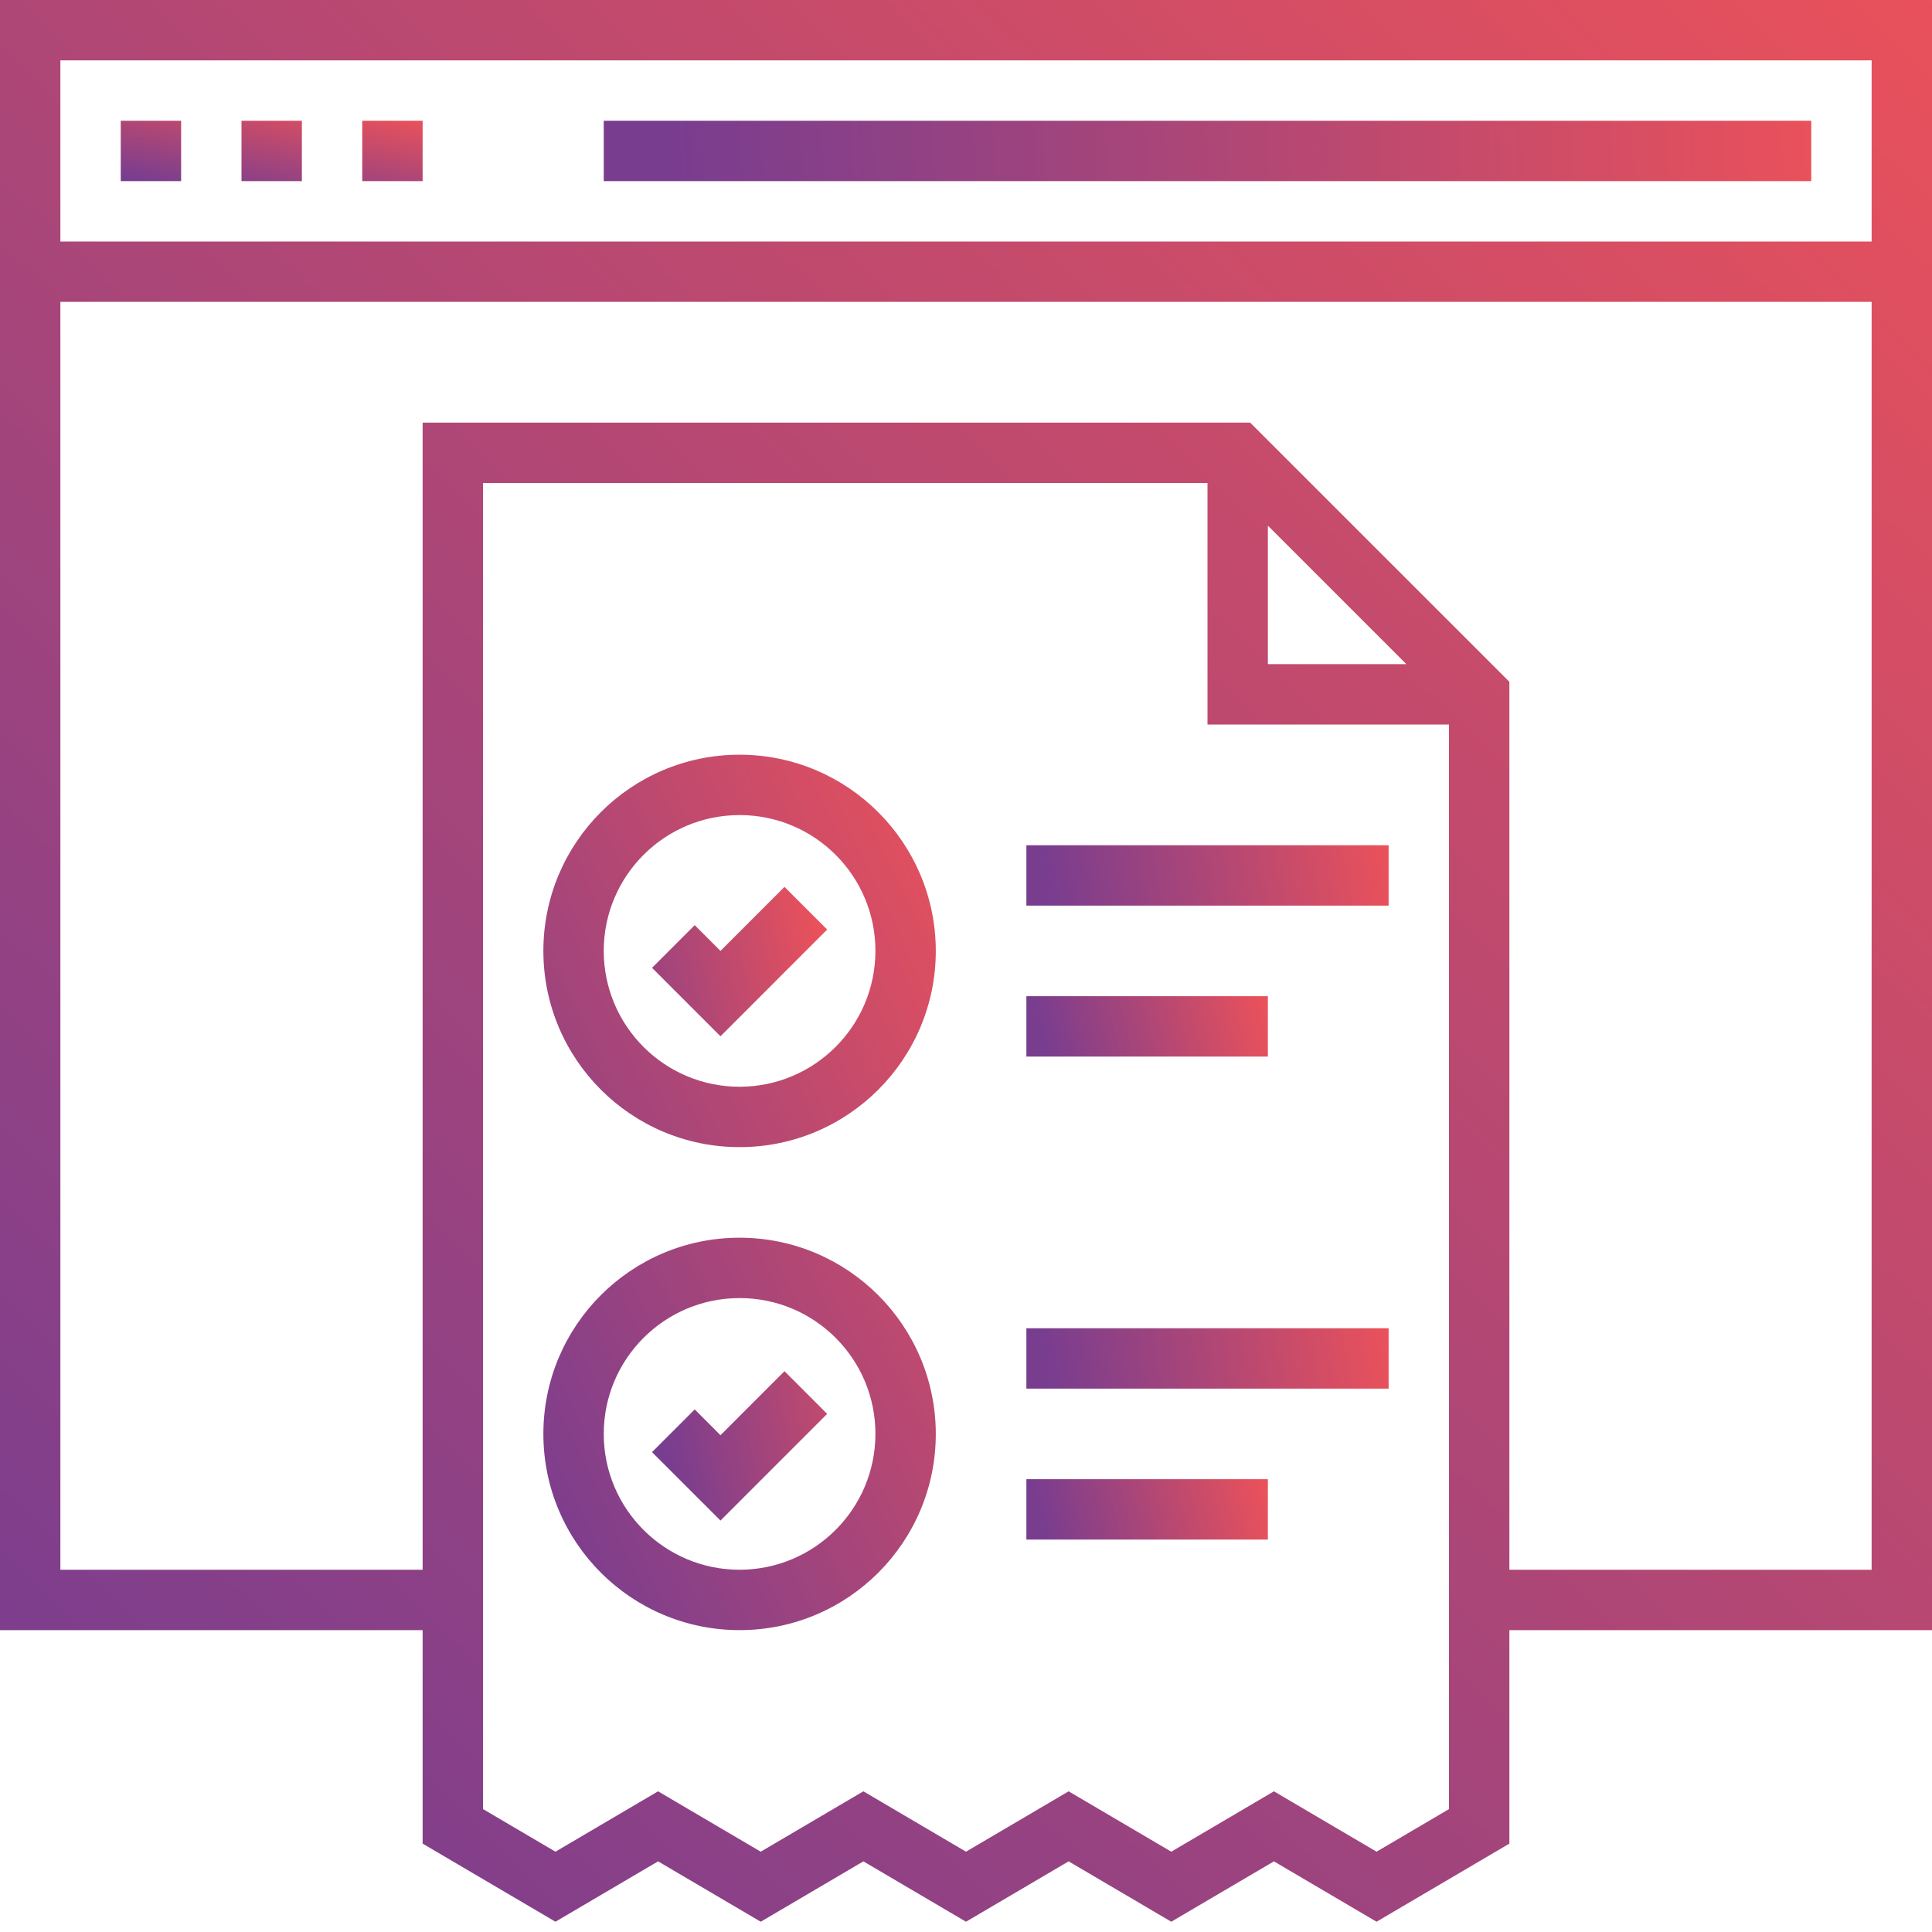
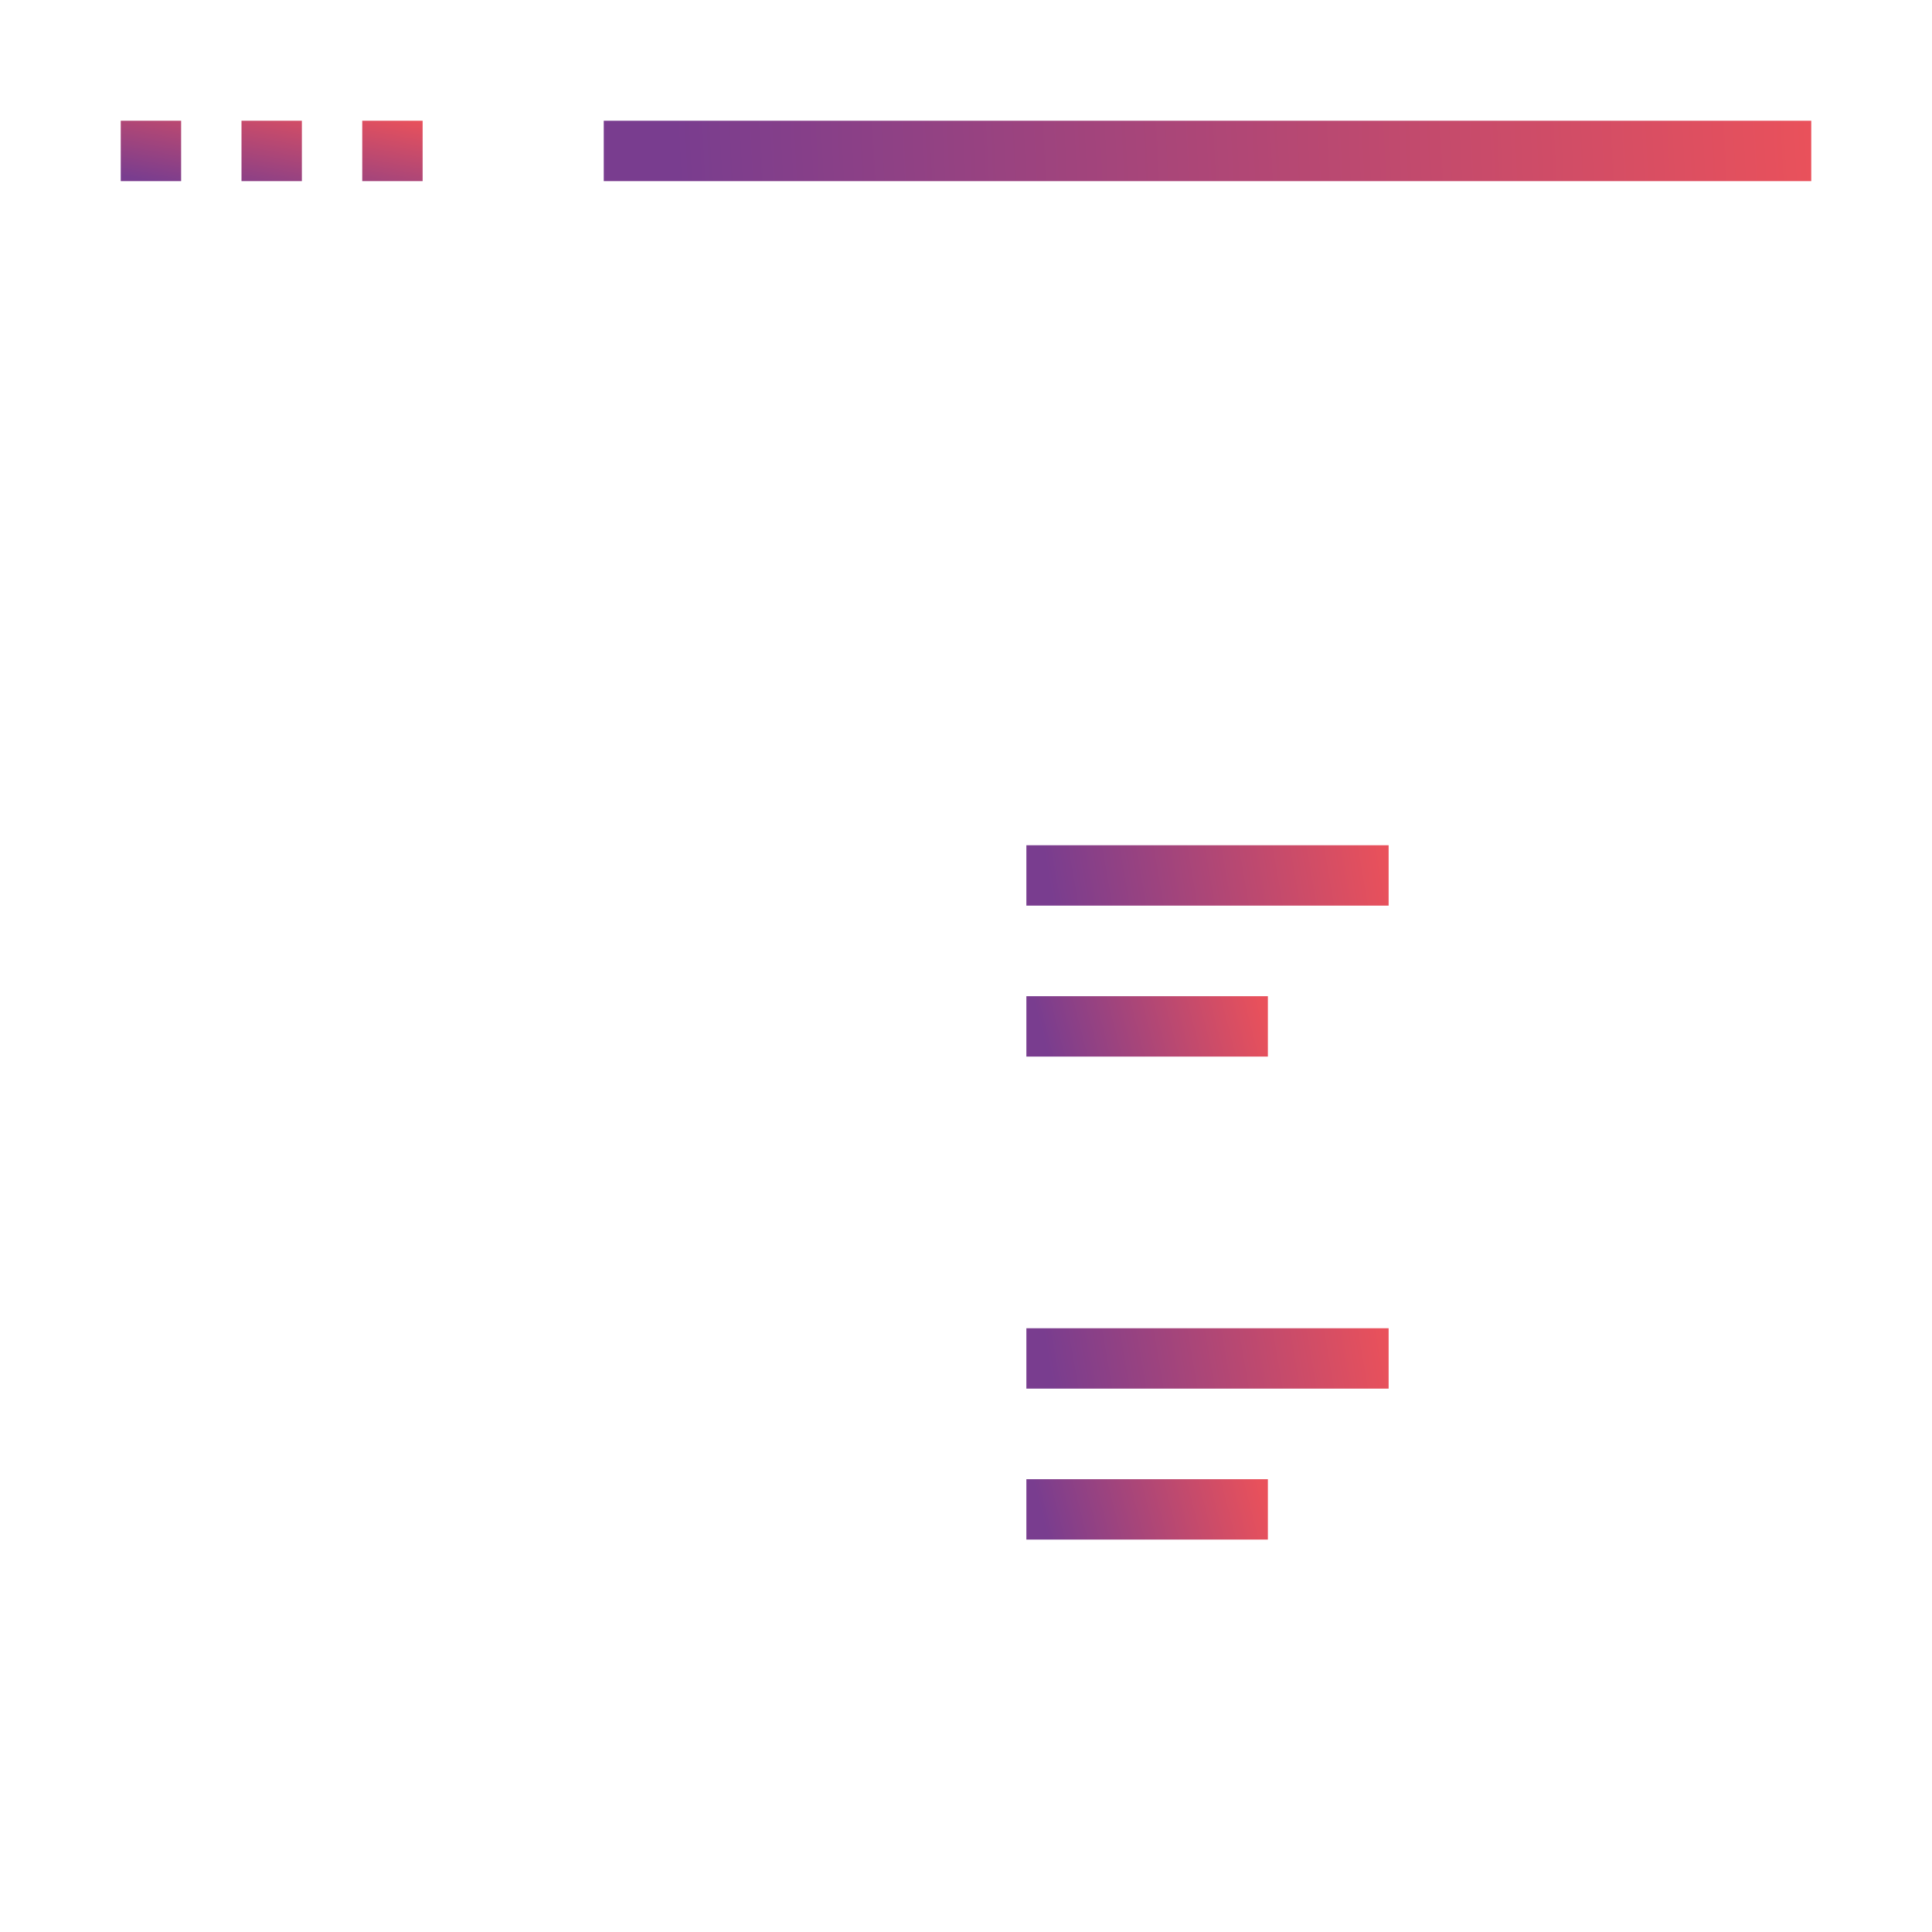
<svg xmlns="http://www.w3.org/2000/svg" width="60" height="60" viewBox="0 0 60 60">
  <defs>
    <linearGradient id="j0ykc3l26a" x1="5.868%" x2="100%" y1="50.118%" y2="49.875%">
      <stop offset="0%" stop-color="#793D8F" />
      <stop offset="100%" stop-color="#E9515B" />
    </linearGradient>
    <linearGradient id="jz5vpzyvhb" x1="5.868%" x2="100%" y1="97.224%" y2="0%">
      <stop offset="0%" stop-color="#793D8F" />
      <stop offset="100%" stop-color="#E9515B" />
    </linearGradient>
    <linearGradient id="2opyeewxrc" x1="5.868%" x2="100%" y1="84.365%" y2="13.614%">
      <stop offset="0%" stop-color="#793D8F" />
      <stop offset="100%" stop-color="#E9515B" />
    </linearGradient>
    <linearGradient id="h8ef8kobrd" x1="5.868%" x2="100%" y1="51.312%" y2="48.611%">
      <stop offset="0%" stop-color="#793D8F" />
      <stop offset="100%" stop-color="#E9515B" />
    </linearGradient>
    <linearGradient id="w0gdomoqze" x1="5.868%" x2="100%" y1="52.951%" y2="46.875%">
      <stop offset="0%" stop-color="#793D8F" />
      <stop offset="100%" stop-color="#E9515B" />
    </linearGradient>
    <linearGradient id="thgvu3iokf" x1="5.868%" x2="100%" y1="96.724%" y2=".53%">
      <stop offset="0%" stop-color="#793D8F" />
      <stop offset="100%" stop-color="#E9515B" />
    </linearGradient>
  </defs>
  <g fill="none">
    <path fill="url(#j0ykc3l26a)" d="M18.75 5.625L56.25 5.625 56.25 3.75 18.75 3.75z" />
    <path fill="url(#jz5vpzyvhb)" d="M3.75 5.625L5.625 5.625 5.625 3.75 3.75 3.75zM7.5 5.625L9.375 5.625 9.375 3.75 7.5 3.75zM11.25 5.625L13.125 5.625 13.125 3.75 11.25 3.75z" />
-     <path fill="url(#2opyeewxrc)" d="M22.375 32.183L20.249 30.057 21.575 28.731 22.375 29.531 24.363 27.543 25.688 28.868zM22.375 47.223L20.249 45.097 21.575 43.771 22.375 44.572 24.363 42.583 25.688 43.909z" />
    <path fill="url(#h8ef8kobrd)" d="M31.875 28.125L43.125 28.125 43.125 26.25 31.875 26.25z" />
    <path fill="url(#w0gdomoqze)" d="M31.875 32.813L39.375 32.813 39.375 30.938 31.875 30.938z" />
    <path fill="url(#h8ef8kobrd)" d="M31.875 43.125L43.125 43.125 43.125 41.25 31.875 41.25z" />
-     <path fill="url(#thgvu3iokf)" d="M0 0v50.625h13.125v6.63l4.125 2.426 3.187-1.875 3.188 1.875 3.188-1.875L30 59.681l3.187-1.875 3.188 1.875 3.188-1.875 3.187 1.875 4.125-2.426v-6.63H60V0H0zm45 56.183l-2.25 1.323-3.187-1.875-3.188 1.875-3.188-1.875L30 57.506l-3.187-1.875-3.188 1.875-3.188-1.875-3.187 1.875L15 56.183V15h22.5v7.5H45v33.683zm-5.625-35.558v-4.3l4.3 4.3h-4.3zm18.75-11.25V48.75h-11.25V21.174l-8.05-8.049h-25.7V48.75H1.875V9.375h56.25zm0-7.5V7.5H1.875V1.875h56.25z" />
    <path fill="url(#w0gdomoqze)" d="M31.875 47.813L39.375 47.813 39.375 45.938 31.875 45.938z" />
-     <path fill="url(#jz5vpzyvhb)" d="M22.969 23.438c-3.366 0-6.094 2.728-6.094 6.093 0 3.366 2.728 6.094 6.094 6.094 3.365 0 6.093-2.728 6.093-6.094-.004-3.363-2.73-6.09-6.093-6.093zm0 10.312c-2.33 0-4.219-1.889-4.219-4.219s1.889-4.218 4.219-4.218 4.218 1.888 4.218 4.218c-.002 2.33-1.89 4.216-4.218 4.219zM22.969 38.438c-3.366 0-6.094 2.728-6.094 6.093 0 3.366 2.728 6.094 6.094 6.094 3.365 0 6.093-2.728 6.093-6.094-.004-3.363-2.73-6.09-6.093-6.093zm0 10.312c-2.33 0-4.219-1.889-4.219-4.219s1.889-4.218 4.219-4.218 4.218 1.888 4.218 4.218c-.002 2.33-1.89 4.216-4.218 4.219z" />
  </g>
</svg>